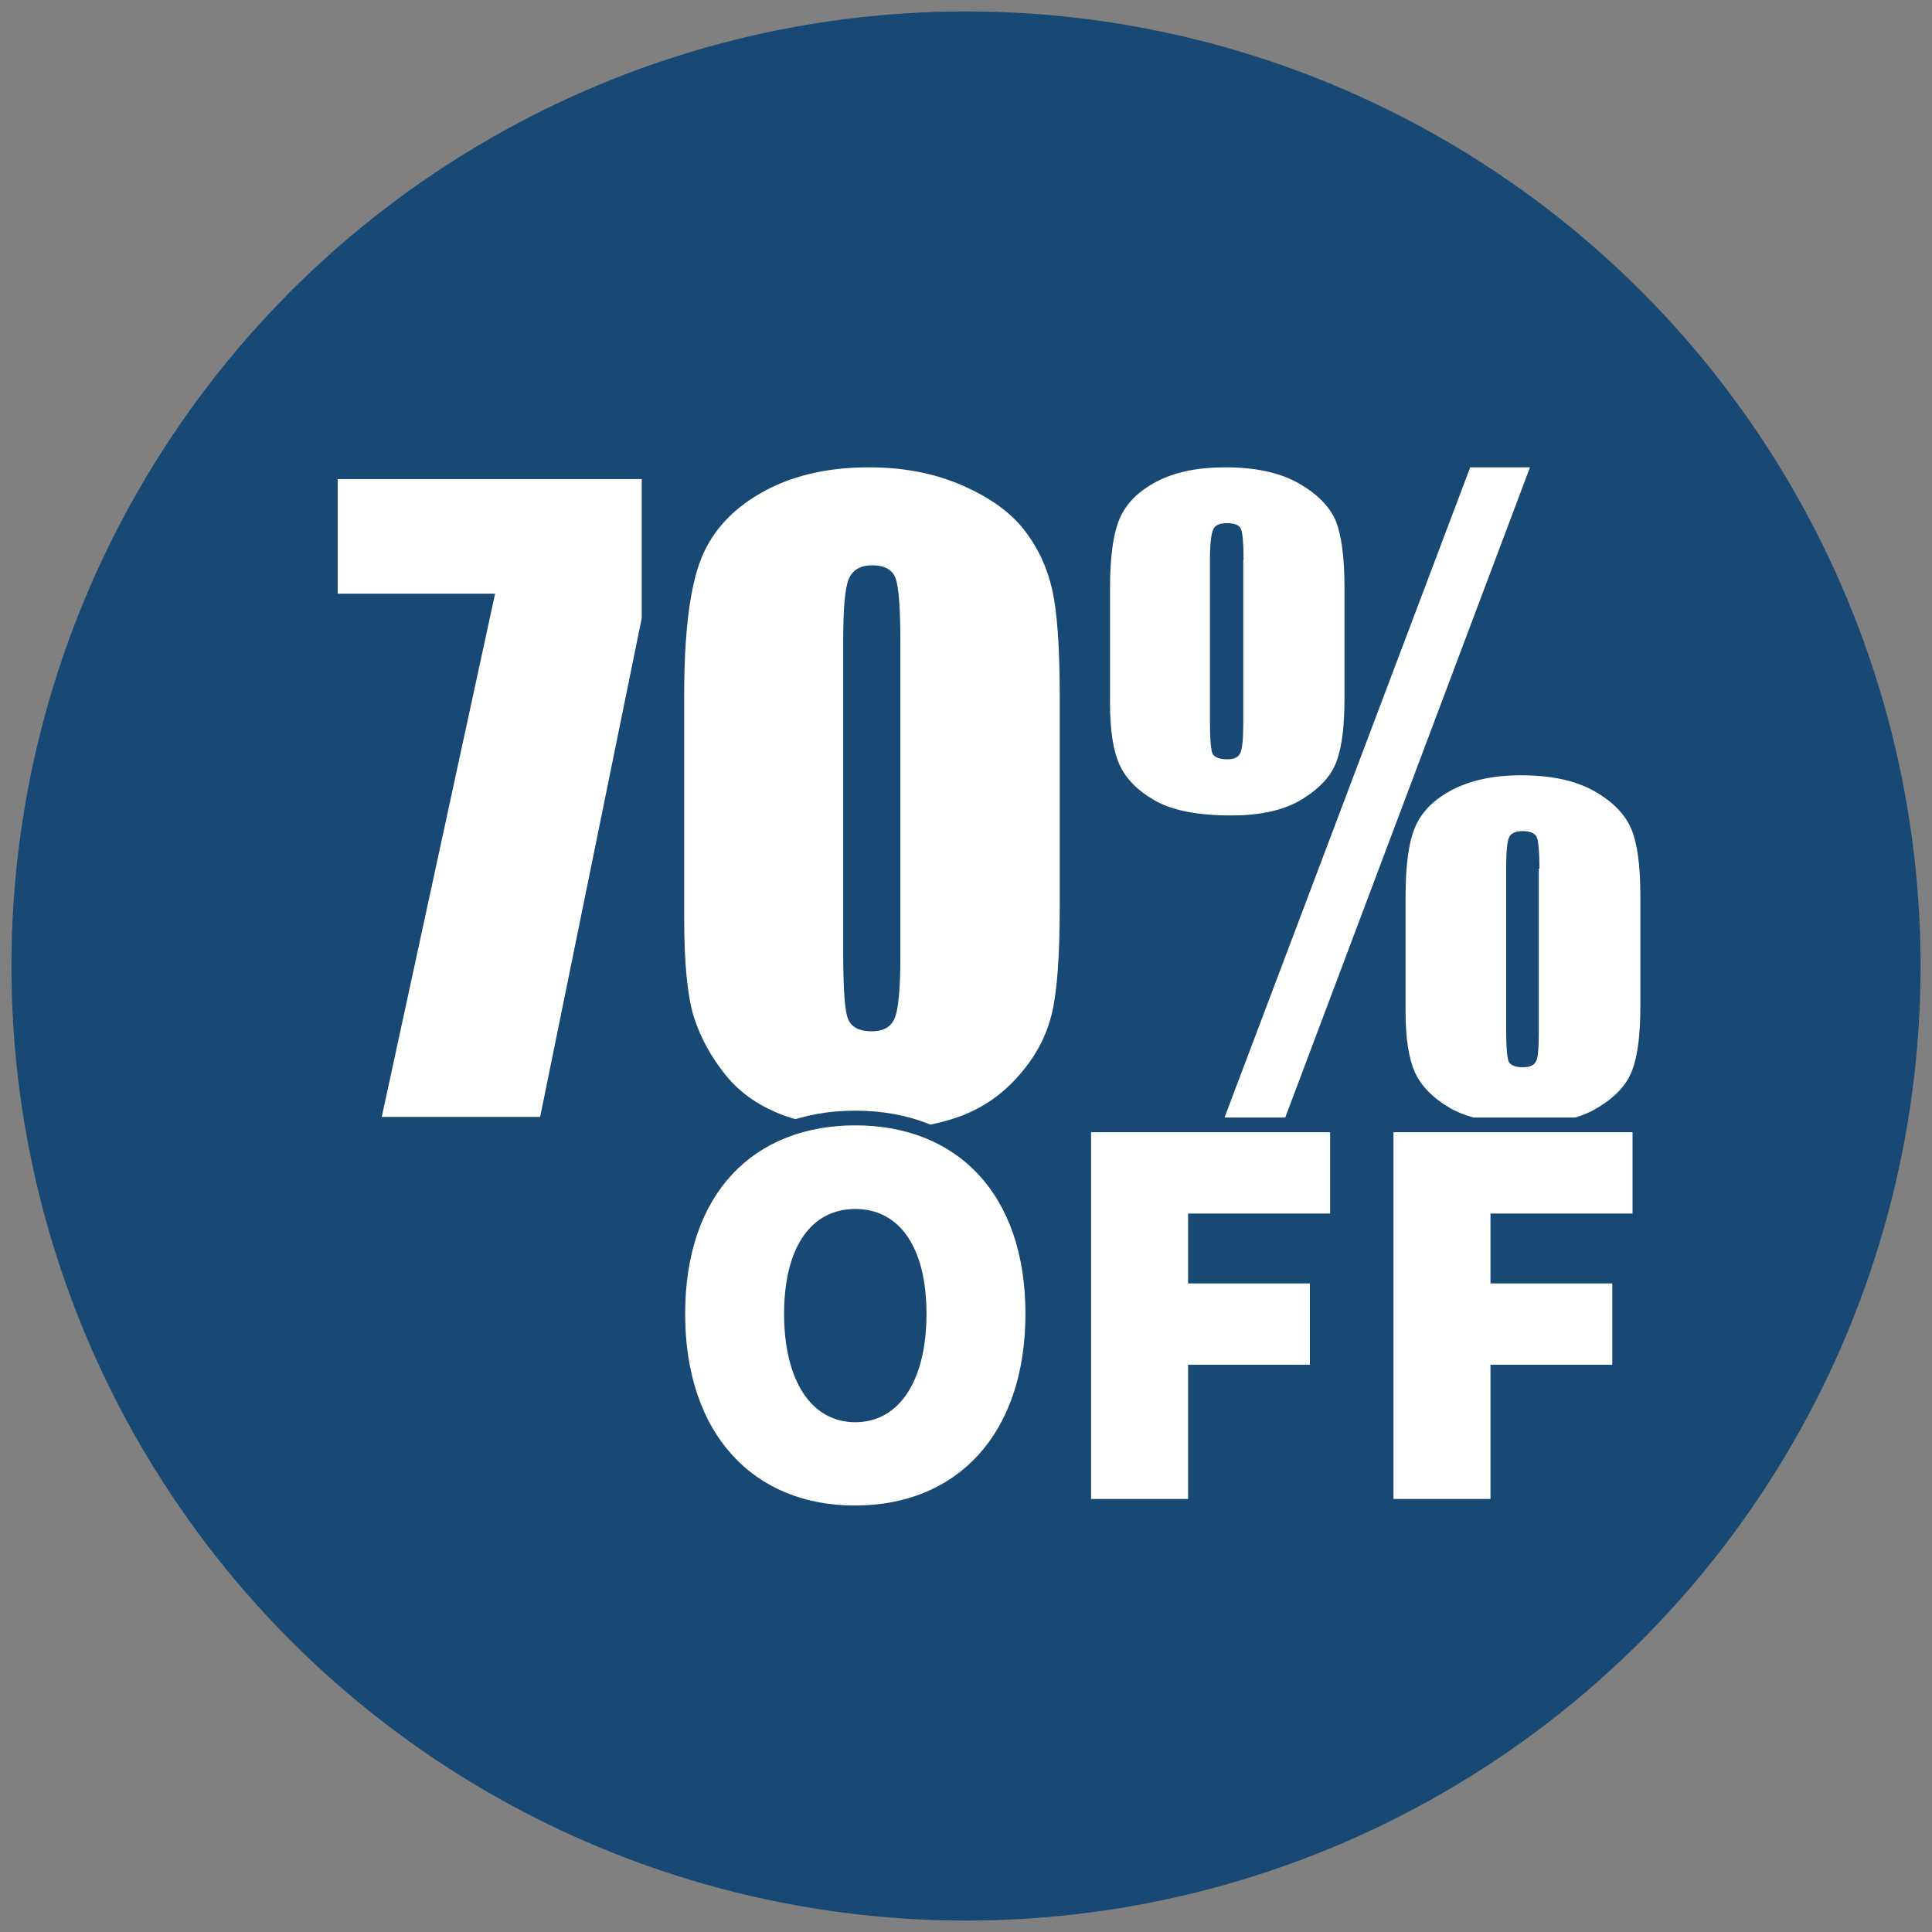
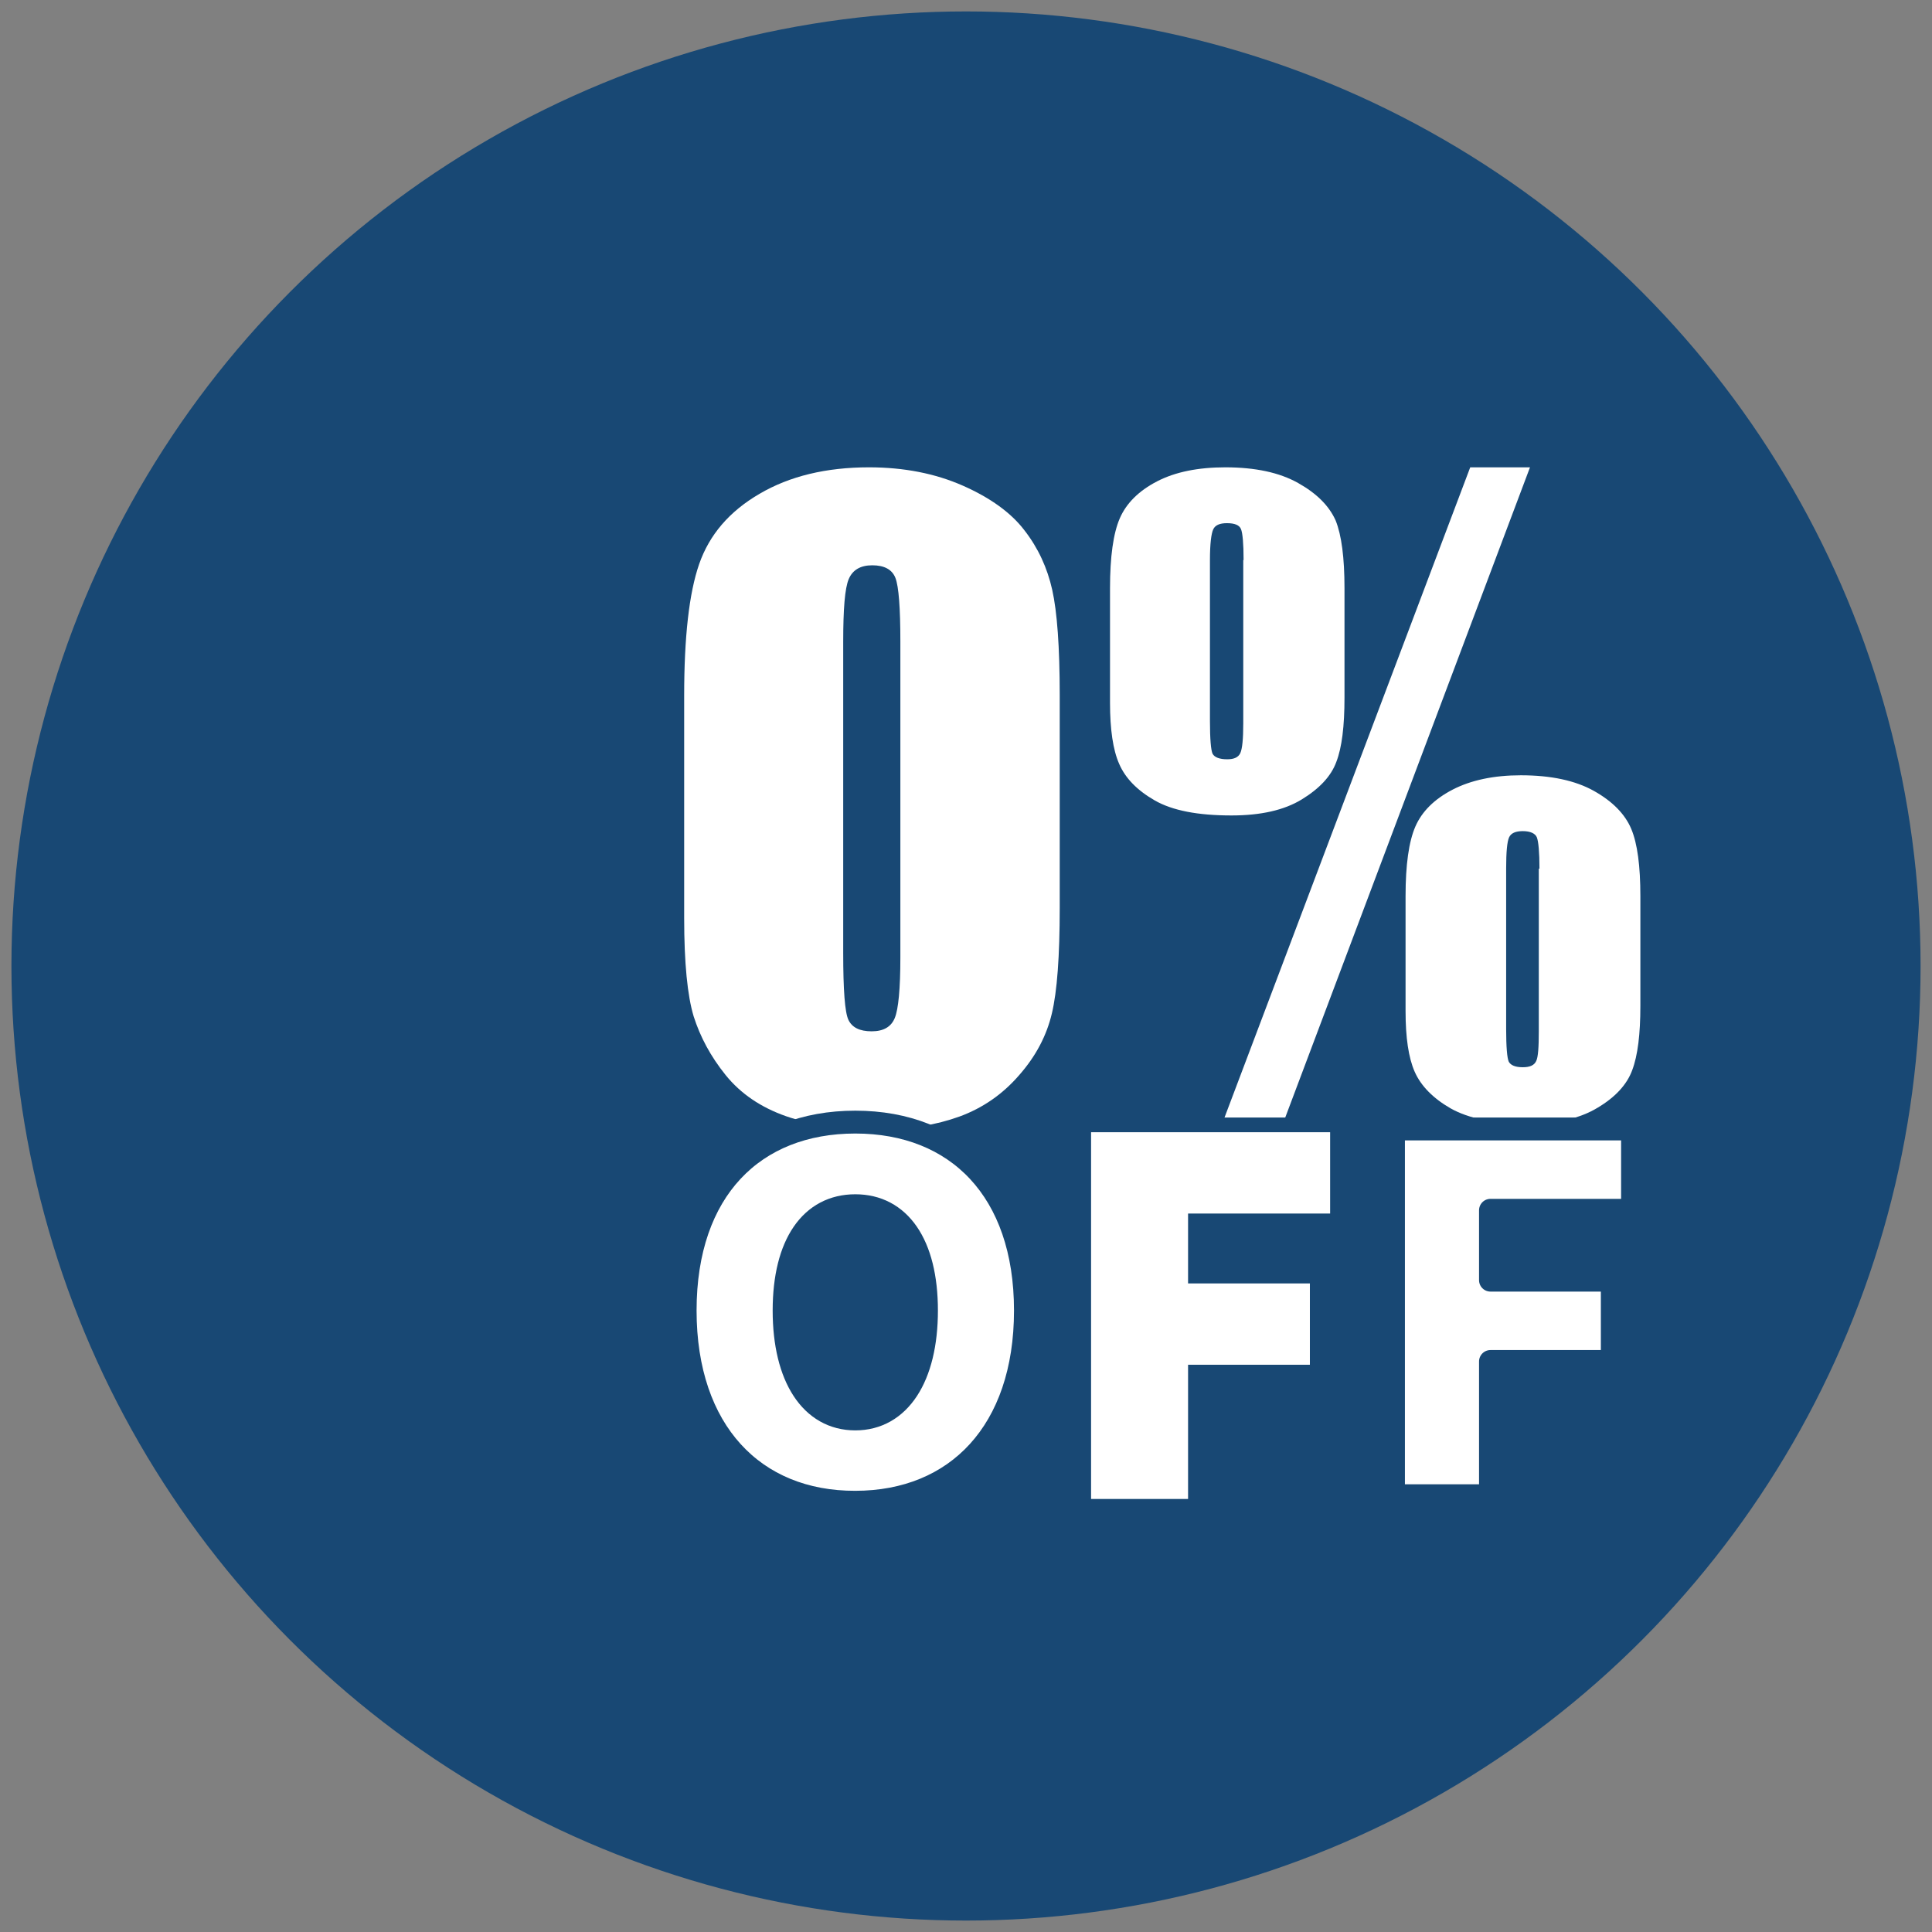
<svg xmlns="http://www.w3.org/2000/svg" version="1.1" id="Capa_1" x="0px" y="0px" viewBox="0 0 591.6 591.6" style="enable-background:new 0 0 591.6 591.6;" xml:space="preserve">
  <rect x="0" y="0" width="591.6" height="591.6" fill="#808080" stroke="none" />
  <style type="text/css">
	.st0{fill:#184874;}
	.st1{display:none;}
	.st2{display:inline;fill:#FFFFFF;}
	.st3{fill:#FFFFFF;}
	.st4{fill:#FFFFFF;stroke:#184874;stroke-width:7;stroke-linejoin:round;stroke-miterlimit:50;}
</style>
  <circle class="st0" cx="295.8" cy="295.8" r="292.3" />
  <g class="st1">
    <path class="st2" d="M258.1,294.4v6.9h-18.6v-6.9H258.1z" />
    <path class="st2" d="M269.3,310.5c-1.8-0.8-3.2-2-4.3-3.6s-1.6-3.5-1.7-5.7h7.4c0.1,0.8,0.3,1.4,0.7,2c0.4,0.6,0.8,1,1.4,1.3   c0.6,0.3,1.2,0.4,1.9,0.4c1.4,0,2.4-0.4,3.1-1.1c0.7-0.8,1.1-1.8,1.1-3.2v-0.9c0-1.4-0.3-2.6-0.9-3.3s-1.5-1.2-2.6-1.2h-3.2v-6.9   h3.2c0.9,0,1.6-0.3,2.1-1c0.5-0.7,0.7-1.6,0.7-2.9v-0.7c0-1.2-0.3-2.1-0.8-2.7s-1.3-1-2.3-1c-0.6,0-1.2,0.2-1.8,0.5   c-0.5,0.3-1,0.8-1.3,1.4c-0.4,0.6-0.6,1.4-0.8,2.3h-7.3c0.2-2.3,0.8-4.3,1.9-6c1-1.7,2.4-2.9,4-3.8c1.6-0.9,3.5-1.3,5.6-1.3   c3.3,0,5.9,0.9,7.8,2.6c1.8,1.7,2.7,4.1,2.7,7.3v1.1c0,1.8-0.4,3.3-1.3,4.6c-0.9,1.3-2.1,2.3-3.8,2.9c1.8,0.4,3.2,1.4,4.2,2.9   s1.5,3.4,1.5,5.7v1.1c0,2.2-0.4,4.1-1.3,5.6c-0.9,1.6-2.1,2.8-3.8,3.6c-1.6,0.9-3.6,1.3-6,1.3C273.1,311.8,271.1,311.4,269.3,310.5   z" />
    <path class="st2" d="M295.9,308.9c-1.9-1.9-2.9-4.5-2.9-7.9v-17.2c0-3.4,1-6,2.9-7.9s4.7-2.8,8.4-2.8c3.7,0,6.5,0.9,8.4,2.8   c1.9,1.9,2.9,4.5,2.9,7.9V301c0,3.4-1,6-2.9,7.9c-1.8,1.9-4.7,2.9-8.3,2.9C300.7,311.8,297.9,310.8,295.9,308.9z M307.5,303.4   c0.7-1,1-2.4,1-4.2v-13.6c0-1.8-0.3-3.2-1-4.2c-0.7-1-1.7-1.5-3.2-1.5c-1.4,0-2.5,0.5-3.2,1.5c-0.7,1-1,2.4-1,4.2v13.6   c0,1.8,0.3,3.3,1,4.2c0.7,1,1.7,1.5,3.2,1.5S306.9,304.4,307.5,303.4z" />
    <path class="st2" d="M322.9,288c-1.2-1.2-1.8-2.8-1.8-4.9v-3.3c0-2.1,0.6-3.7,1.8-4.9s2.9-1.8,5-1.8c2.2,0,3.9,0.6,5,1.8   c1.2,1.2,1.8,2.8,1.8,5v3.2c0,2.1-0.6,3.8-1.8,4.9c-1.2,1.1-2.9,1.7-5,1.7S324.1,289.2,322.9,288z M344.3,273.5h6.5L331,311.3h-6.5   L344.3,273.5z M328.8,284c0.2-0.3,0.3-0.6,0.3-1.1V280c0-0.5-0.1-0.8-0.3-1.1c-0.2-0.3-0.5-0.4-0.9-0.4s-0.7,0.1-0.9,0.4   s-0.3,0.6-0.3,1.1v2.8c0,0.5,0.1,0.9,0.3,1.1c0.2,0.3,0.5,0.4,0.9,0.4S328.6,284.2,328.8,284z M341.8,310c-1.2-1.2-1.8-2.8-1.8-4.9   v-3.3c0-2.1,0.6-3.7,1.8-4.9c1.2-1.2,2.9-1.8,5-1.8c2.2,0,3.9,0.6,5,1.8c1.2,1.2,1.8,2.8,1.8,5v3.2c0,2.1-0.6,3.8-1.8,4.9   c-1.2,1.2-2.9,1.7-5,1.7C344.6,311.8,342.9,311.2,341.8,310z M347.7,306c0.2-0.3,0.3-0.6,0.3-1.1V302c0-0.5-0.1-0.8-0.3-1.1   c-0.2-0.3-0.5-0.4-0.9-0.4c-0.4,0-0.7,0.1-0.9,0.4c-0.2,0.3-0.3,0.6-0.3,1.1v2.8c0,0.5,0.1,0.9,0.3,1.1c0.2,0.3,0.5,0.4,0.9,0.4   C347.2,306.3,347.5,306.3,347.7,306z" />
  </g>
  <g>
-     <path class="st3" d="M196.5,146.8v42.5l-31.1,152.7h-48.5l34.7-160.2h-48.2v-35.1H196.5z" />
    <path class="st3" d="M324.5,212.9V278c0,14.8-0.8,25.6-2.4,32.3c-1.6,6.8-4.9,13.1-10,18.9c-5.1,5.9-11.2,10.1-18.3,12.7   c-7.2,2.6-15.2,3.9-24,3.9c-11.7,0-21.3-1.3-29.1-4c-7.7-2.7-13.9-6.9-18.5-12.6s-7.8-11.7-9.8-18c-1.9-6.3-2.9-16.3-2.9-30.1   v-68.1c0-17.9,1.5-31.4,4.6-40.3c3.1-8.9,9.2-16.1,18.5-21.5c9.2-5.4,20.4-8.1,33.5-8.1c10.7,0,20.3,1.9,28.7,5.6   c8.4,3.7,14.8,8.3,18.9,13.7c4.2,5.4,7,11.5,8.5,18.2C323.7,187.3,324.5,198.1,324.5,212.9z M275.7,196.5c0-10.4-0.5-16.9-1.5-19.5   c-1-2.6-3.4-3.9-7.1-3.9c-3.6,0-6,1.4-7.2,4.2c-1.2,2.8-1.7,9.2-1.7,19.2v95.3c0,11.3,0.5,18.2,1.6,20.5c1.1,2.3,3.4,3.5,7.1,3.5   s6-1.4,7.1-4.1c1.1-2.7,1.7-8.9,1.7-18.5V196.5z" />
    <path class="st3" d="M411.7,180.1v33.5c0,8.8-0.8,15.3-2.5,19.7c-1.6,4.4-5.2,8.2-10.6,11.5c-5.4,3.3-12.6,4.9-21.5,4.9   c-10.3,0-18.1-1.5-23.5-4.6c-5.4-3.1-9-6.8-10.9-11.2c-1.9-4.3-2.8-10.6-2.8-18.7v-35.1c0-9.6,1-16.8,3-21.4   c2-4.6,5.8-8.4,11.4-11.3c5.6-2.9,12.6-4.3,20.9-4.3c9.2,0,16.6,1.6,22.3,4.8c5.7,3.2,9.5,7,11.5,11.5   C410.8,163.9,411.7,170.8,411.7,180.1z M380.8,171.5c0-5.1-0.3-8.3-0.8-9.5s-1.9-1.8-4.3-1.8c-2.2,0-3.6,0.6-4.2,1.9   c-0.6,1.3-1,4.4-1,9.4v49.2c0,5.6,0.3,9,0.8,10.1c0.6,1.1,2.1,1.7,4.5,1.7c2.1,0,3.4-0.6,4-1.9c0.6-1.3,0.9-4.3,0.9-9V171.5z    M468.5,143.1l-76.3,202.7h-18.6l76.6-202.7H468.5z M502.3,274.4v33.6c0,8.7-0.8,15.2-2.5,19.7c-1.6,4.4-5.2,8.3-10.6,11.5   c-5.4,3.3-12.6,4.9-21.5,4.9c-10.2,0-18-1.6-23.5-4.7c-5.4-3.1-9.1-6.9-11-11.2c-1.9-4.3-2.8-10.5-2.8-18.6v-35.2   c0-9.6,1-16.7,3-21.3c2-4.6,5.8-8.4,11.4-11.3c5.6-2.9,12.6-4.4,20.9-4.4c9.2,0,16.7,1.6,22.4,4.8c5.7,3.2,9.5,7.1,11.4,11.6   C501.4,258.3,502.3,265.2,502.3,274.4z M471.4,266c0-5.1-0.3-8.3-0.8-9.6c-0.5-1.2-2-1.9-4.3-1.9c-2.2,0-3.6,0.6-4.2,1.9   c-0.6,1.3-0.9,4.5-0.9,9.5v49.2c0,5.5,0.3,8.9,0.8,10c0.6,1.1,2,1.7,4.3,1.7c2.2,0,3.5-0.6,4.1-1.9c0.6-1.2,0.8-4.3,0.8-9.1V266z" />
  </g>
  <g>
    <g>
      <path class="st4" d="M209.8,401.3c0-37,21.1-57.7,52.1-57.7c31.1,0,52.1,20.9,52.1,57.7c0,37-21.1,58.7-52.1,58.7    C230.9,460.1,209.8,438.3,209.8,401.3z M283.7,401.3c0-20.4-8.3-32.1-21.8-32.1c-13.5,0-21.8,11.7-21.8,32.1    c0,20.4,8.3,33.2,21.8,33.2C275.4,434.5,283.7,421.7,283.7,401.3z" />
      <path class="st4" d="M334.1,345.7h73.2v24.9h-43.5V392h37.3v24.9h-37.3V458h-29.7V345.7z" />
      <path class="st4" d="M426.7,345.7h73.2v24.9h-43.5V392h37.3v24.9h-37.3V458h-29.7V345.7z" />
    </g>
    <g>
-       <path class="st3" d="M209.8,402.3c0-37,21.1-57.7,52.1-57.7c31.1,0,52.1,20.9,52.1,57.7c0,37-21.1,58.7-52.1,58.7    C230.9,461.1,209.8,439.3,209.8,402.3z M283.7,402.3c0-20.4-8.3-32.1-21.8-32.1c-13.5,0-21.8,11.7-21.8,32.1    c0,20.4,8.3,33.2,21.8,33.2C275.4,435.5,283.7,422.7,283.7,402.3z" />
      <path class="st3" d="M334.1,346.7h73.2v24.9h-43.5V393h37.3v24.9h-37.3V459h-29.7V346.7z" />
-       <path class="st3" d="M426.7,346.7h73.2v24.9h-43.5V393h37.3v24.9h-37.3V459h-29.7V346.7z" />
    </g>
  </g>
</svg>